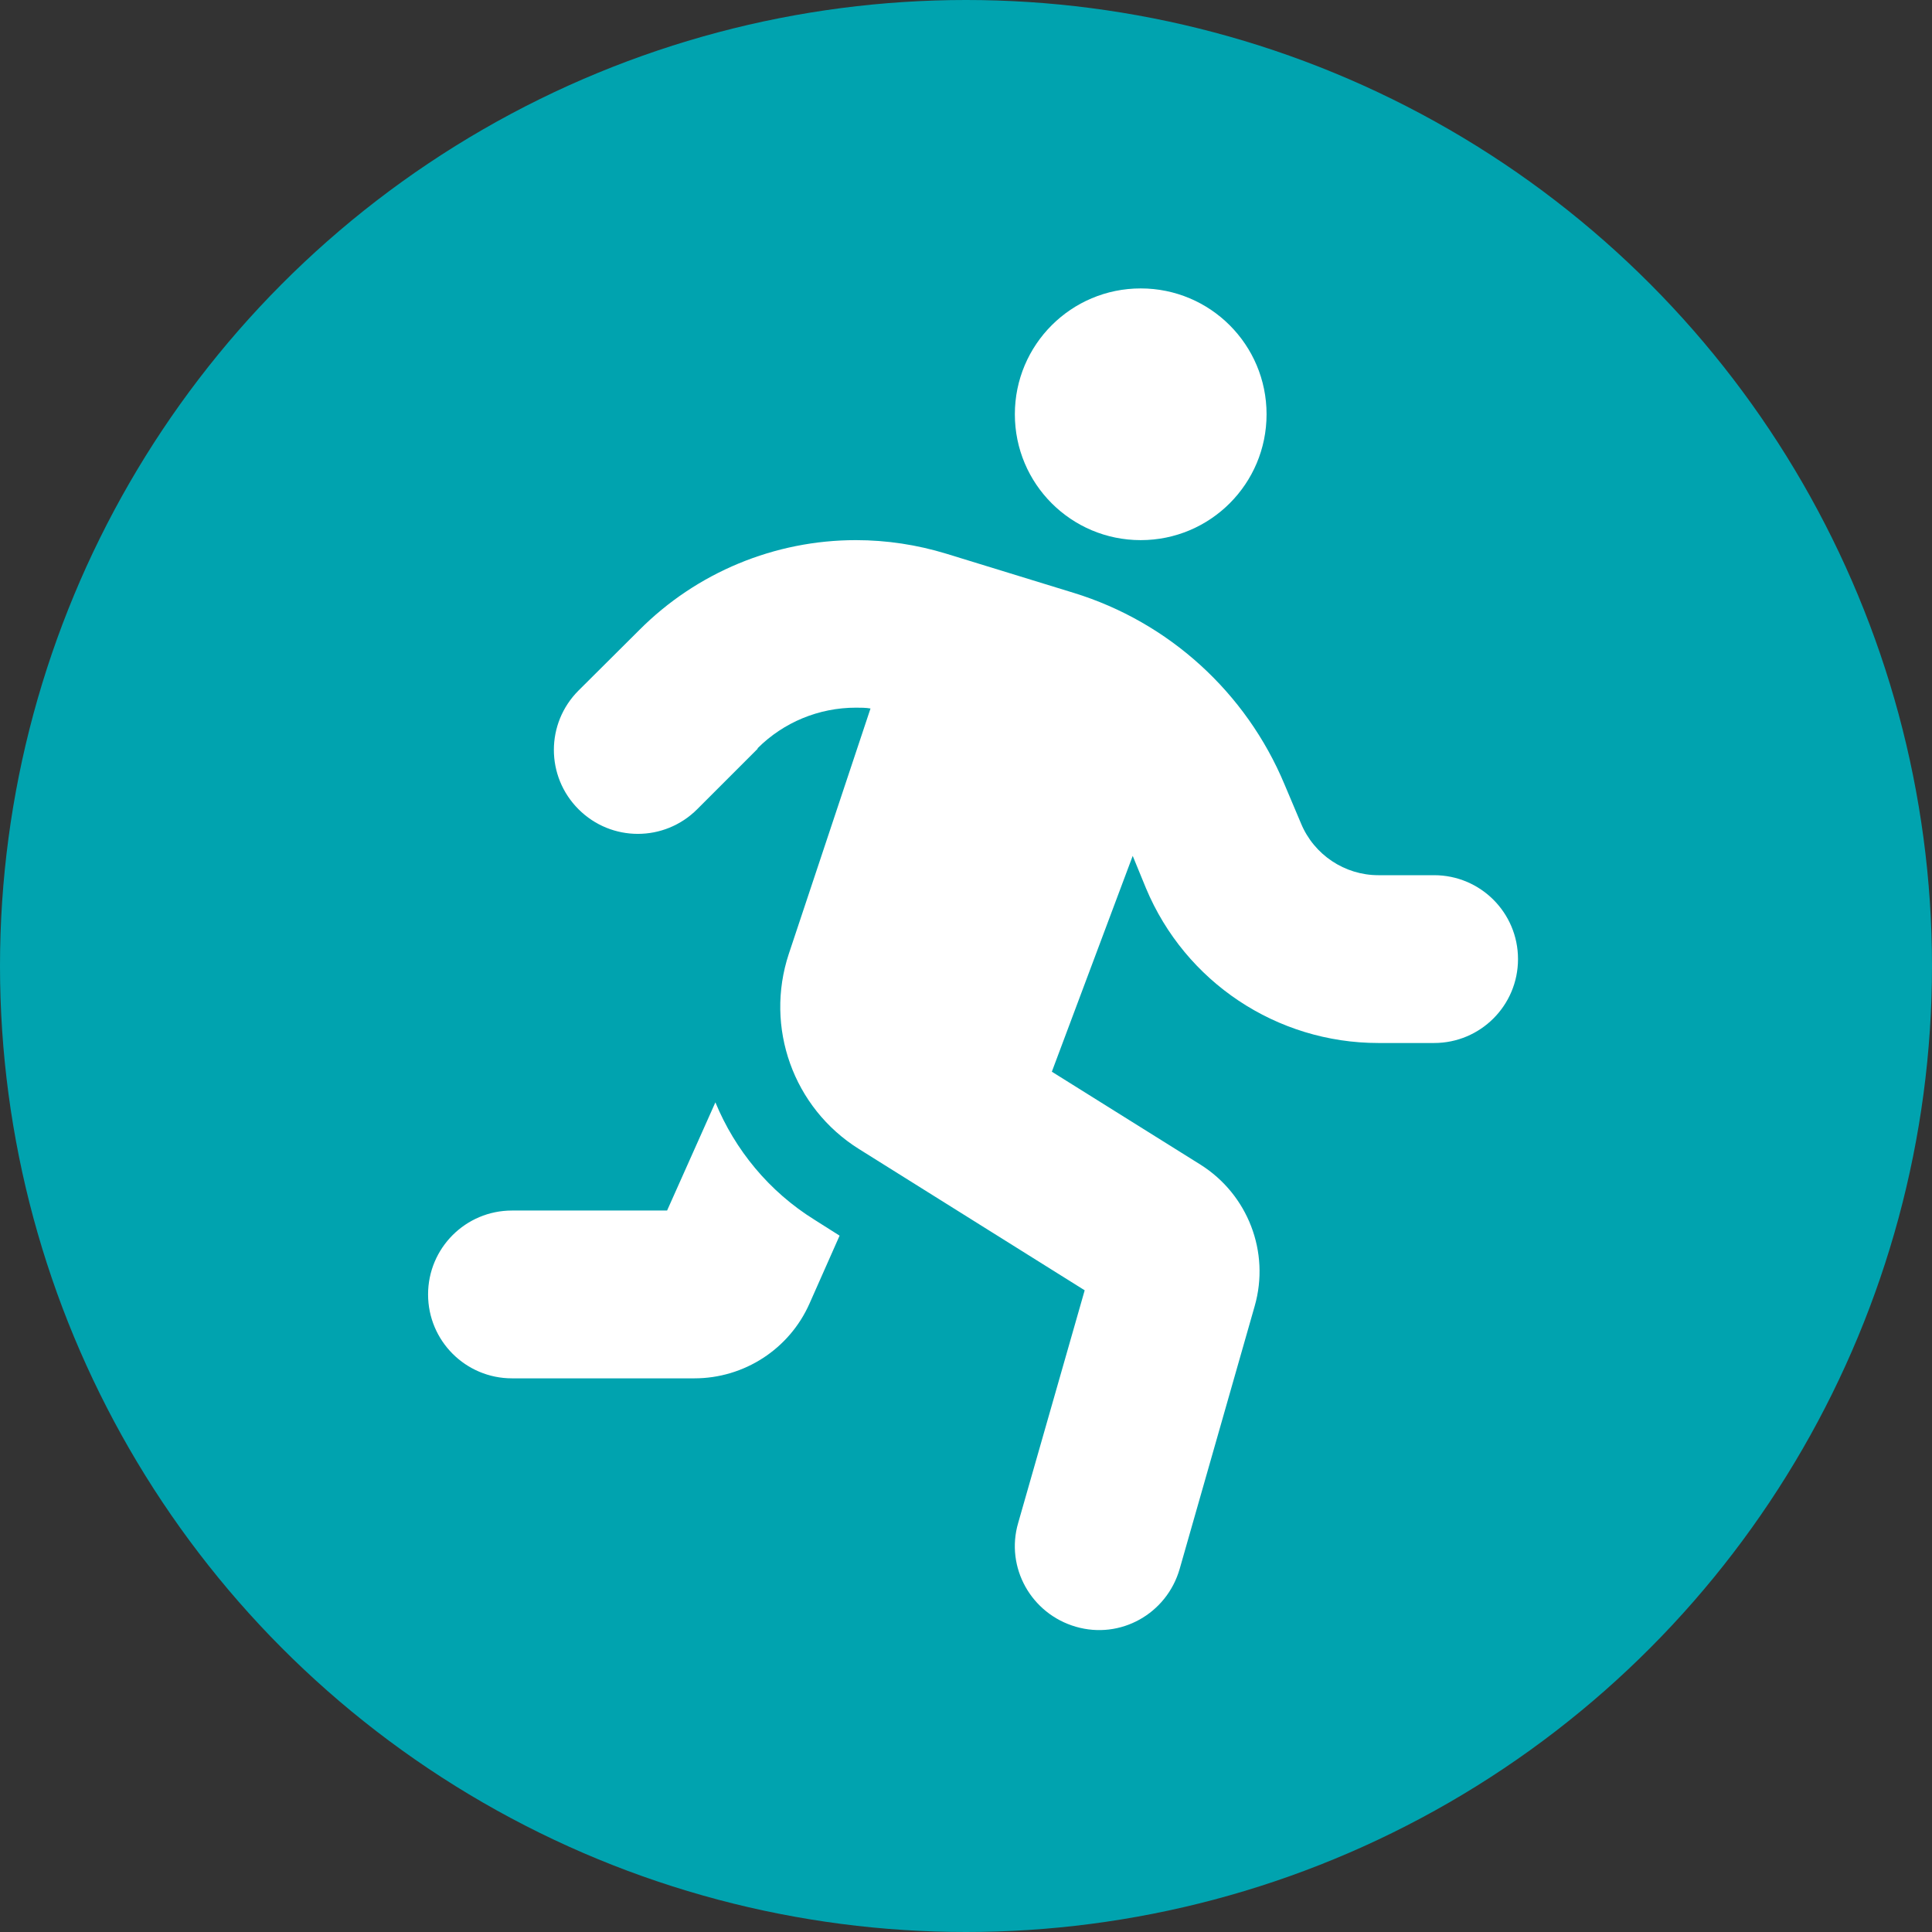
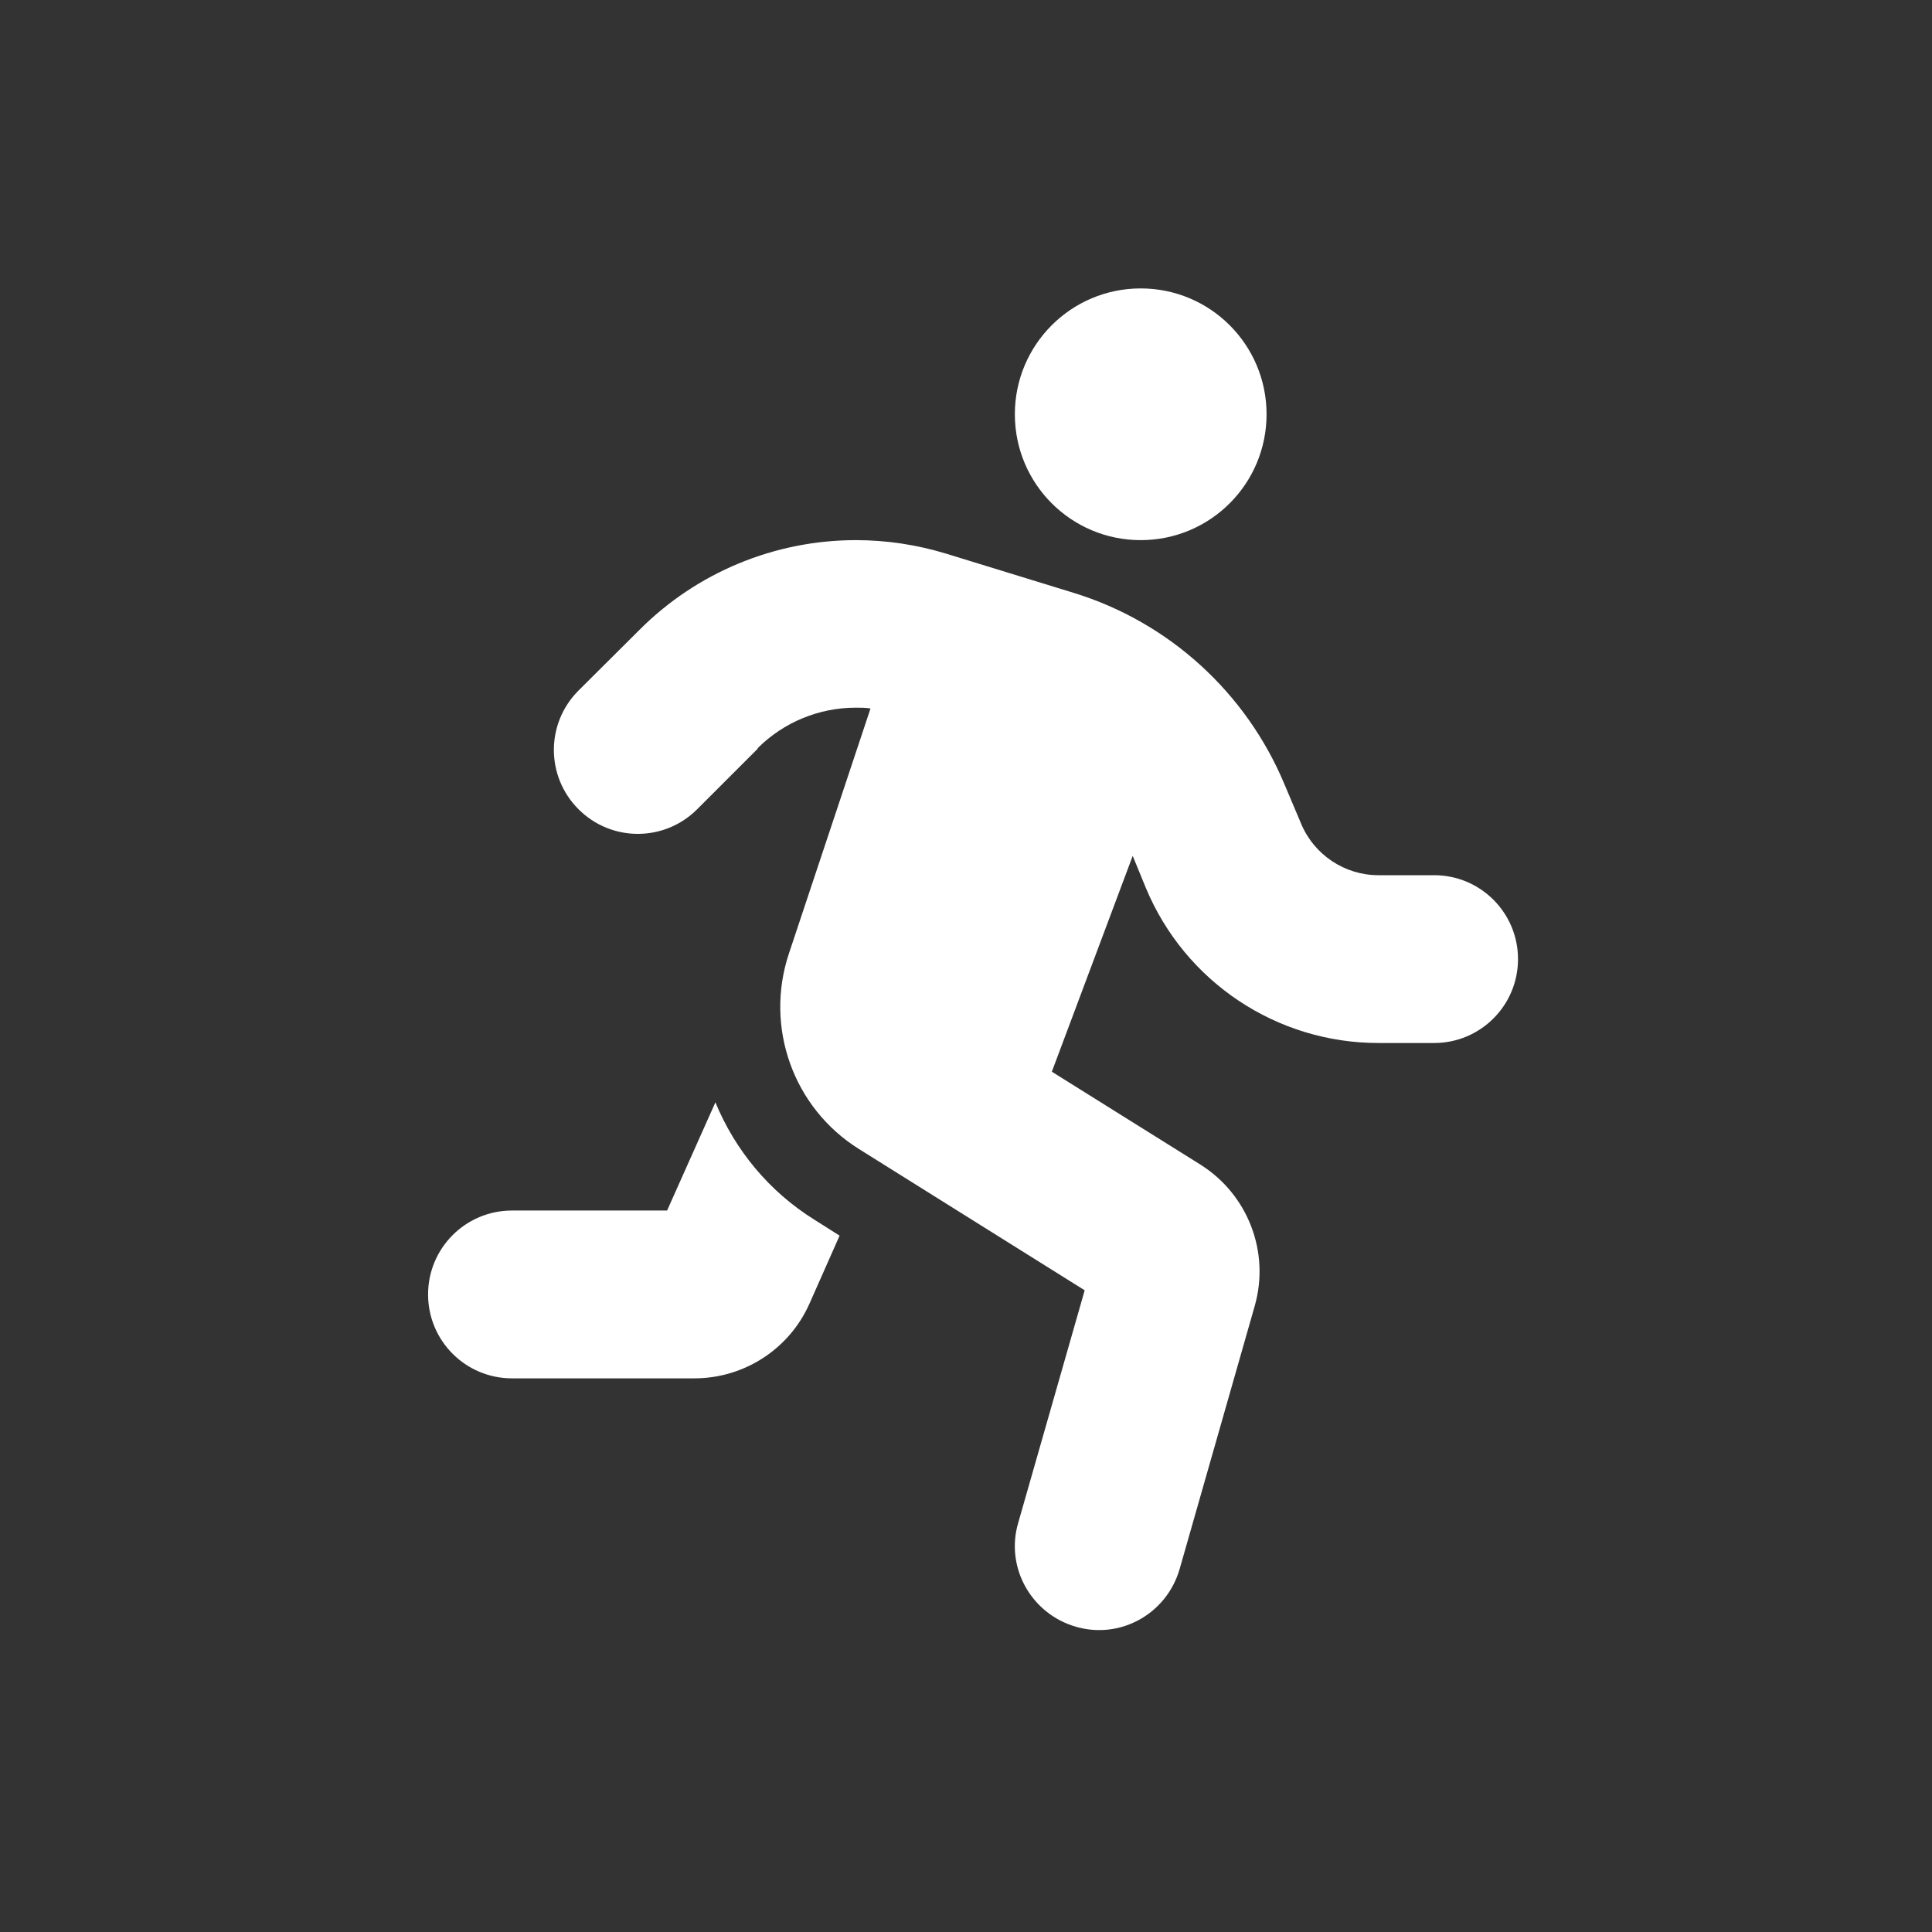
<svg xmlns="http://www.w3.org/2000/svg" id="Layer_2" data-name="Layer 2" viewBox="0 0 70 70">
  <rect x="0" y="0" width="70" height="70" fill="#333333" stroke="none" />
  <defs>
    <style>
      .cls-1 {
        fill: #fff;
      }

      .cls-2 {
        fill: #00a3af;
      }
    </style>
  </defs>
  <g id="Focus_Sectors_v3" data-name="Focus Sectors v3">
    <g>
-       <circle class="cls-2" cx="35" cy="35" r="35" />
      <path class="cls-1" d="M45.89,15.01c0-2.52-2.04-4.56-4.56-4.56s-4.56,2.04-4.56,4.56,2.04,4.56,4.56,4.56,4.56-2.04,4.56-4.56ZM27.45,27.11c.94-.94,2.22-1.47,3.56-1.47.18,0,.36,0,.53.03l-2.96,8.89c-.88,2.66.16,5.58,2.54,7.07l8.18,5.12-2.41,8.43c-.47,1.61.47,3.29,2.09,3.76s3.29-.47,3.76-2.09l2.72-9.53c.56-1.96-.25-4.04-1.96-5.12l-5.39-3.37,2.93-7.82.48,1.17c1.42,3.4,4.74,5.61,8.42,5.61h2.02c1.68,0,3.04-1.36,3.04-3.04s-1.36-3.04-3.04-3.04h-2.02c-1.22,0-2.33-.74-2.8-1.87l-.6-1.42c-1.39-3.33-4.19-5.88-7.64-6.94l-4.62-1.42c-1.05-.32-2.15-.49-3.27-.49-2.94,0-5.77,1.17-7.85,3.26l-2.2,2.19c-1.19,1.19-1.19,3.11,0,4.3s3.11,1.19,4.3,0l2.19-2.19h0ZM24.17,43.86h-5.62c-1.68,0-3.04,1.36-3.04,3.04s1.36,3.04,3.04,3.04h6.61c1.8,0,3.44-1.06,4.17-2.71l1.09-2.46-.9-.57c-1.66-1.03-2.89-2.54-3.6-4.26l-1.75,3.92Z" />
    </g>
  </g>
</svg>